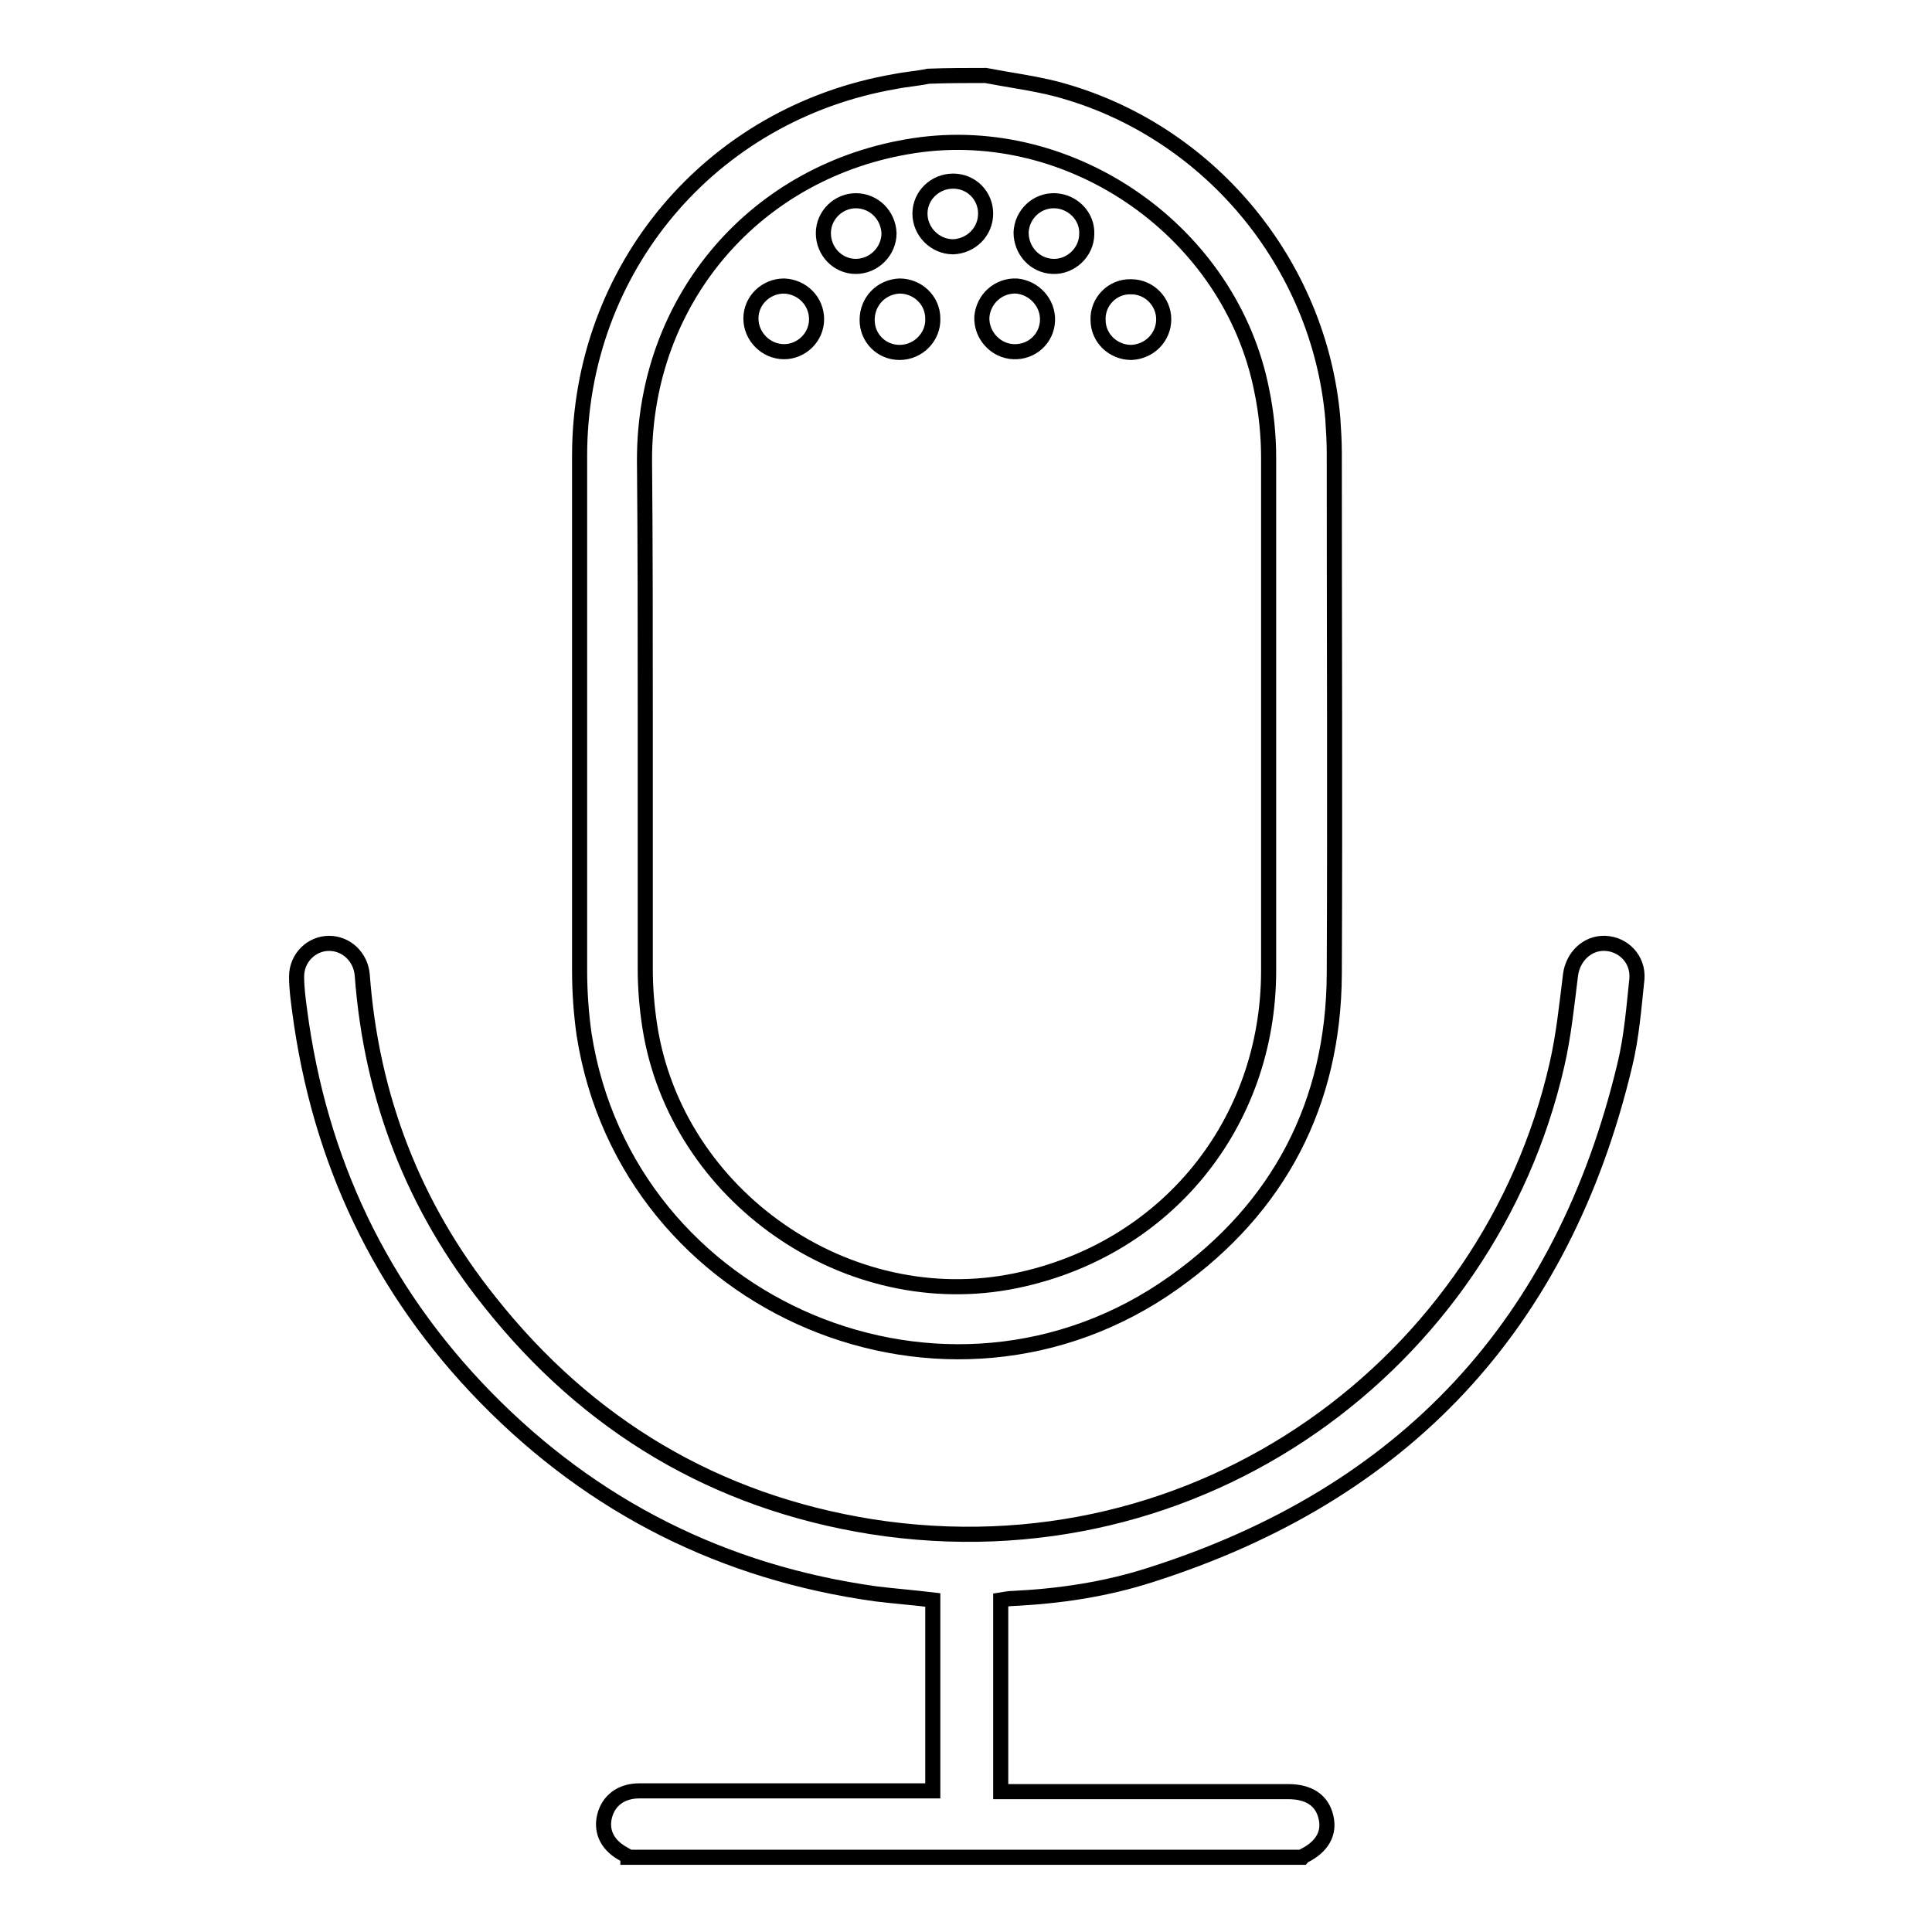
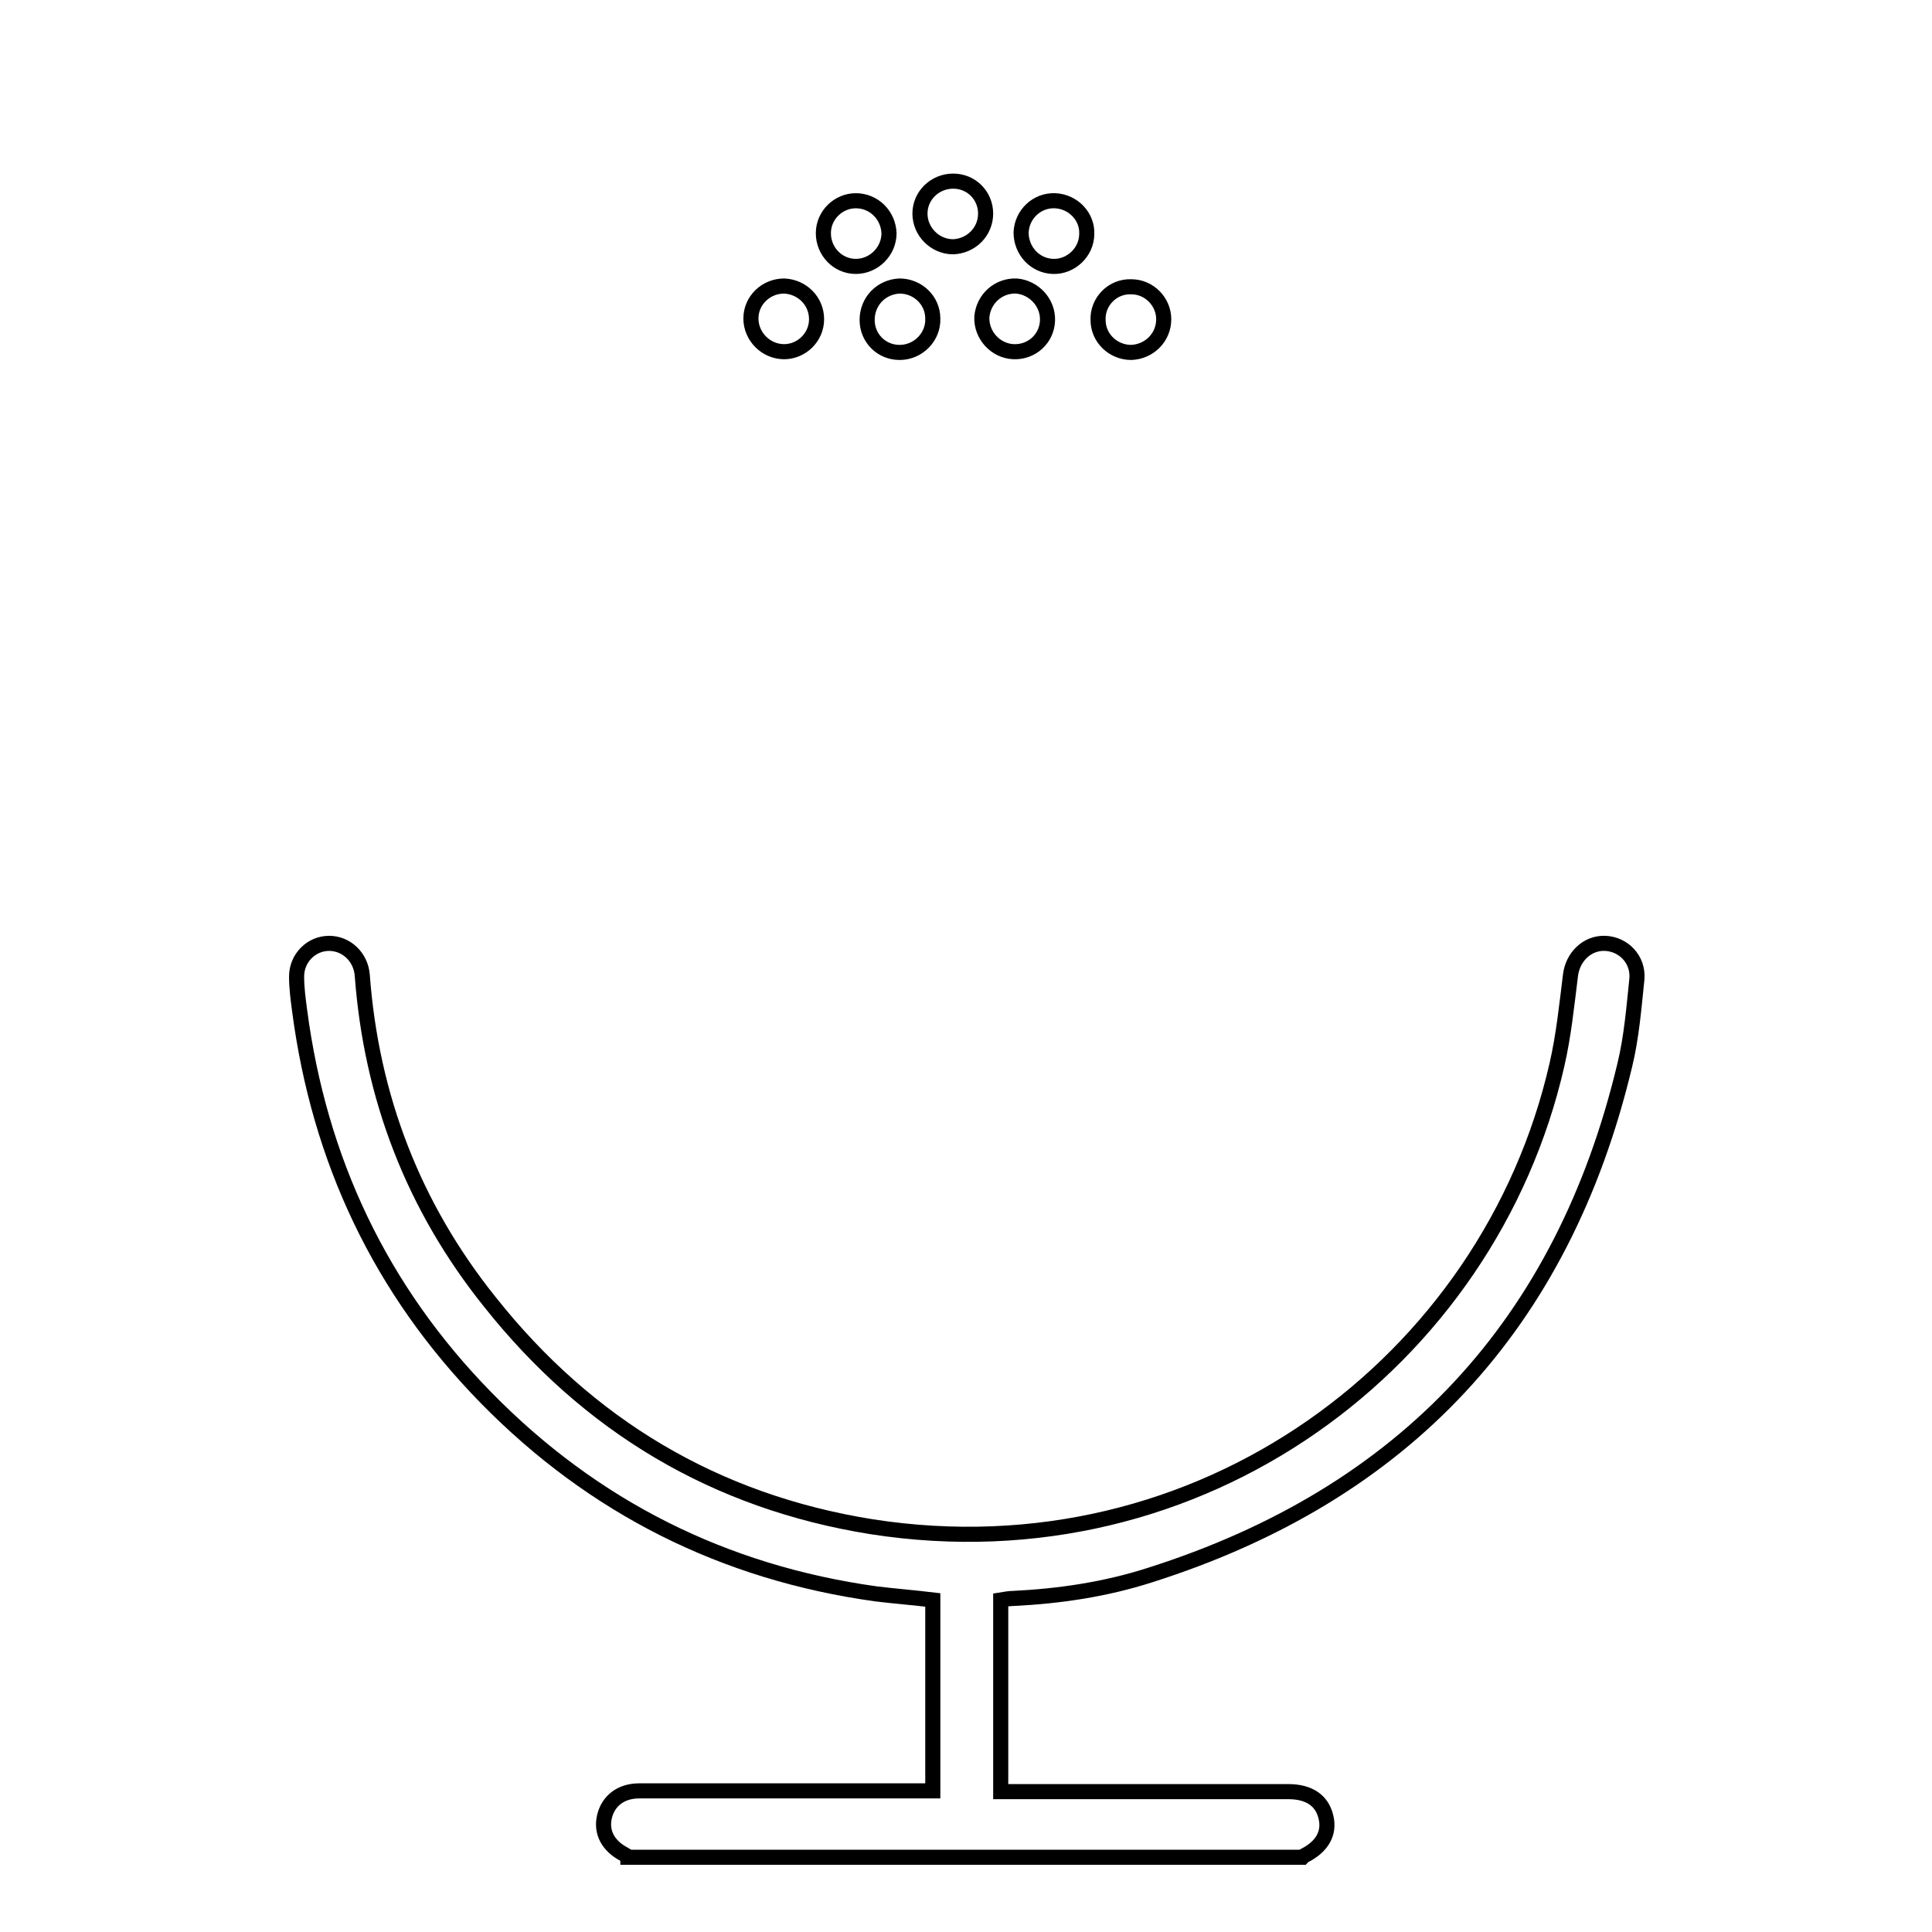
<svg xmlns="http://www.w3.org/2000/svg" version="1.1" x="0px" y="0px" viewBox="0 0 256 256" enable-background="new 0 0 256 256" xml:space="preserve">
  <g>
-     <path stroke-width="2" fill-opacity="0" stroke="#000000" d="M130.6,10c3.1,0.6,6.3,1,9.4,1.8c20,5.3,34.8,23,36.6,43.6c0.1,1.5,0.2,3.1,0.2,4.6c0,23,0.1,46.1,0,69.1 c-0.1,17.1-7.3,30.9-21.2,40.8c-30,21.4-72.5,3.5-78.2-32.8c-0.4-2.8-0.6-5.7-0.6-8.5c0-22.7,0-45.5,0-68.2 c0-24.8,17.4-45.4,41.8-49.6c1.5-0.3,3-0.4,4.4-0.7C125.6,10,128.1,10,130.6,10z M85.5,94.5c0,11.3,0,22.5,0,33.8 c0,2.6,0.2,5.1,0.6,7.7c3.5,22.5,26.2,38.3,48.5,33.7c19.9-4.1,33.5-20.8,33.5-41.1c0-22.6,0-45.3,0-67.9c0-3-0.3-6-0.9-8.9 c-4.1-21-25.1-35.7-46.1-32.5c-21,3.2-35.7,20.4-35.7,41.6C85.5,72,85.5,83.2,85.5,94.5z" />
    <path stroke-width="2" fill-opacity="0" stroke="#000000" d="M83.2,246c-0.2-0.1-0.3-0.2-0.5-0.3c-2.1-1.1-3.1-2.9-2.6-5c0.5-2.1,2.2-3.4,4.6-3.4c12.4,0,24.7,0,37.1,0 h1.8v-25.3c-2.5-0.3-5-0.5-7.5-0.8c-20.2-2.8-37.5-11.5-51.7-26c-14-14.3-22.1-31.5-24.7-51.3c-0.2-1.5-0.4-3-0.4-4.5 c0-2.5,2-4.4,4.3-4.4c2.3,0,4.2,1.8,4.4,4.2c1.2,16.2,6.8,30.7,16.9,43.3c13,16.4,29.9,26.5,50.6,29.8 c43.6,6.8,81.8-21.8,90.8-61.2c0.9-3.9,1.3-7.9,1.8-11.9c0.3-2.4,2.2-4.3,4.6-4.2c2.4,0.1,4.4,2.1,4.2,4.7 c-0.4,3.8-0.7,7.7-1.6,11.4c-8.2,34.4-29.2,56.9-62.9,67.6c-5.9,1.9-12,2.8-18.1,3.1c-0.5,0-1.1,0.1-1.7,0.2v25.4h38.1 c2.8,0,4.5,1.2,5,3.4c0.5,2.1-0.5,3.9-2.9,5.1c-0.1,0-0.1,0.1-0.2,0.2H83.2L83.2,246z M130.6,28.3c0,2.4-1.9,4.3-4.3,4.4 c-2.4,0-4.4-2-4.4-4.4c0-2.4,2-4.3,4.4-4.3C128.7,24,130.6,25.9,130.6,28.3z M113.4,26.6c2.4,0,4.3,1.9,4.4,4.3 c0,2.4-2,4.4-4.4,4.4c-2.4,0-4.3-2-4.3-4.4C109.1,28.5,111.1,26.6,113.4,26.6z M139.8,26.6c2.4,0.1,4.3,2.1,4.2,4.4 c0,2.4-2.1,4.4-4.5,4.3c-2.4-0.1-4.2-2.1-4.2-4.5C135.4,28.4,137.4,26.5,139.8,26.6z M108.2,42.3c0,2.4-2,4.3-4.3,4.3 c-2.4,0-4.4-2-4.4-4.4c0-2.4,2-4.3,4.4-4.3C106.3,38,108.2,39.9,108.2,42.3z M119.2,37.9c2.4,0,4.4,1.9,4.4,4.3 c0.1,2.4-1.9,4.5-4.4,4.5c-2.4,0-4.3-1.9-4.3-4.3C114.9,39.9,116.8,38,119.2,37.9z M138.8,42.5c-0.1,2.4-2.1,4.2-4.5,4.1 c-2.4-0.1-4.3-2.2-4.2-4.6c0.2-2.4,2.2-4.2,4.6-4.1C137,38.1,138.9,40.1,138.8,42.5L138.8,42.5z M149.9,46.7 c-2.4,0-4.4-1.9-4.4-4.3c-0.1-2.4,1.9-4.5,4.4-4.4c2.4,0,4.3,2,4.3,4.3C154.2,44.7,152.3,46.6,149.9,46.7z" />
  </g>
</svg>